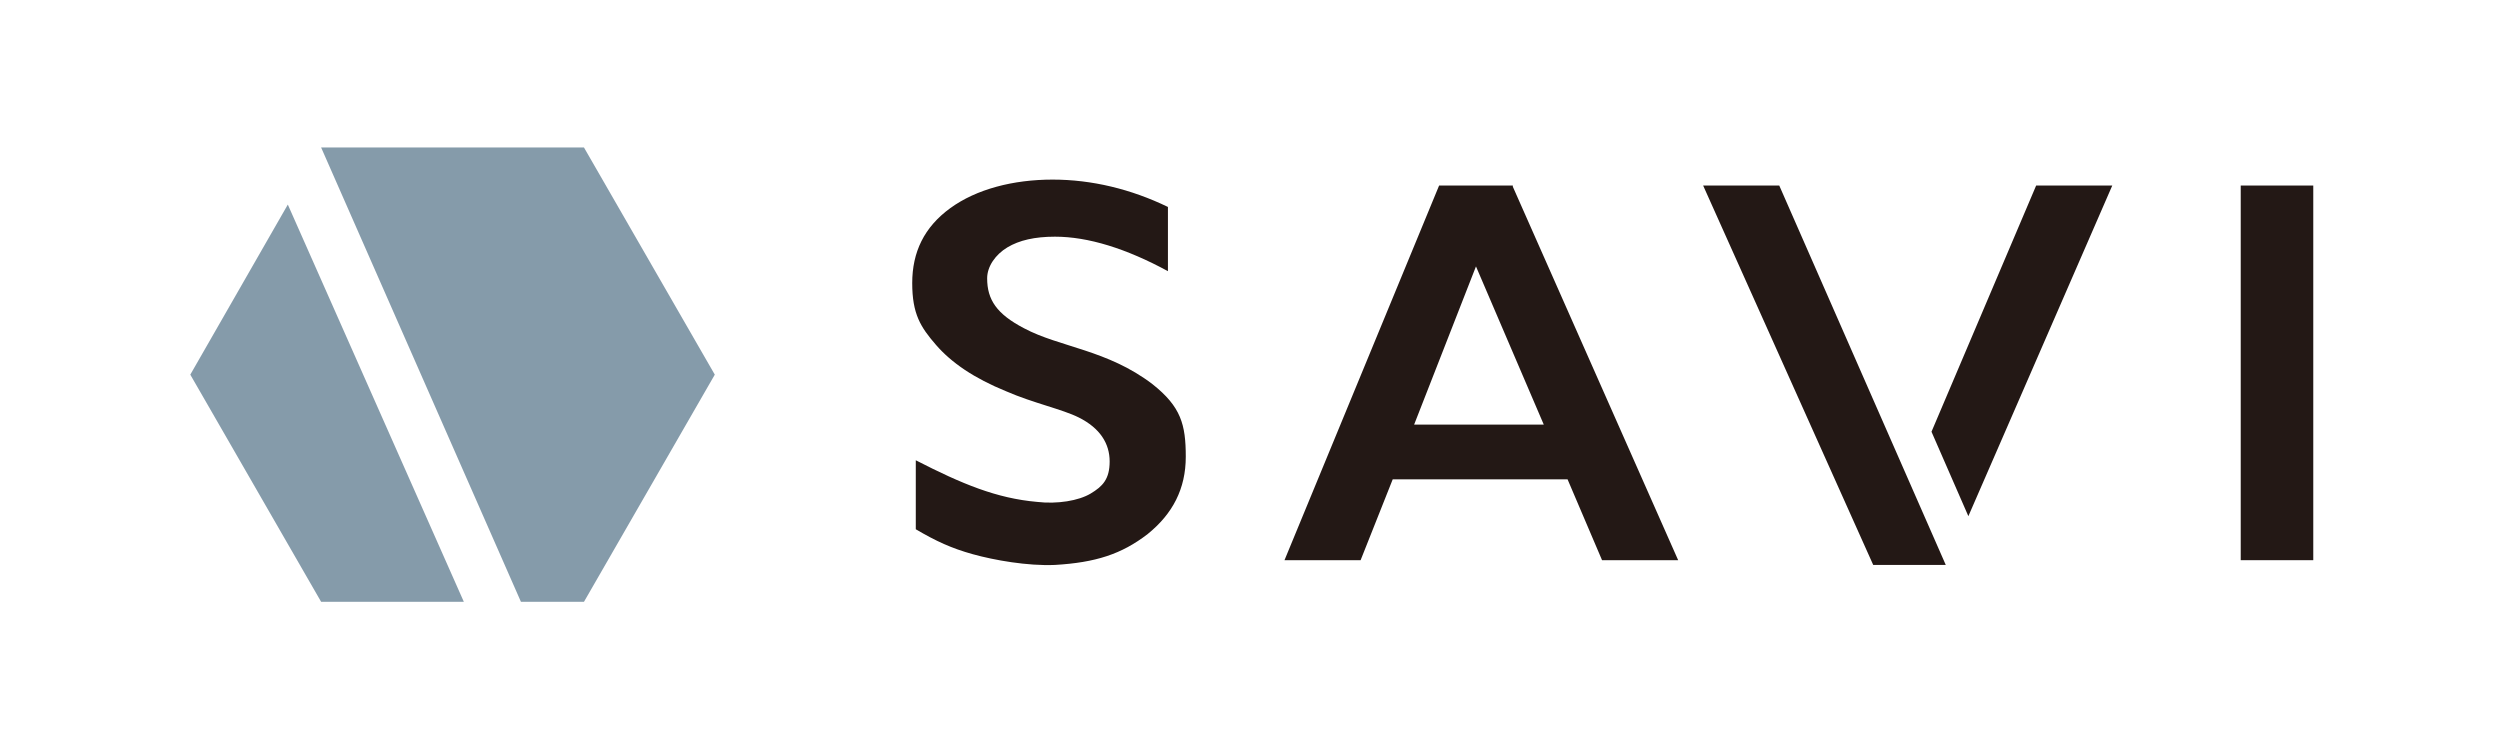
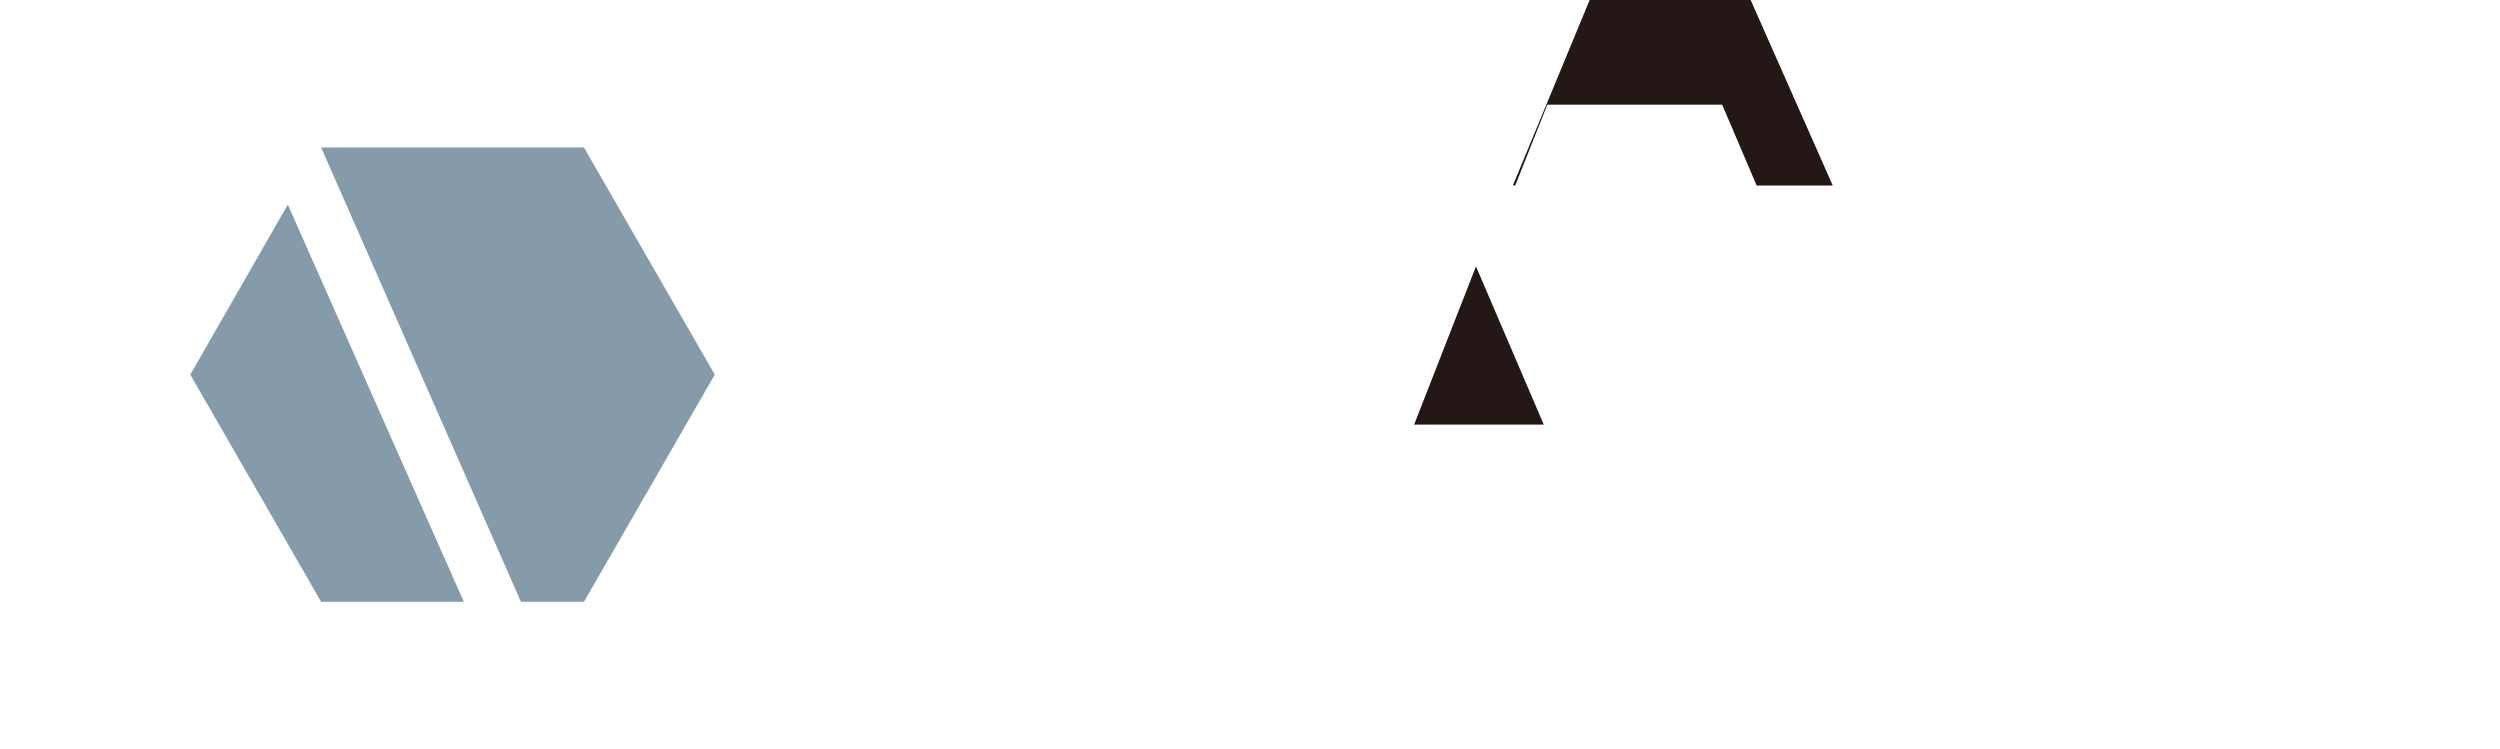
<svg xmlns="http://www.w3.org/2000/svg" id="contents" version="1.1" viewBox="0 0 210.2 63">
  <defs>
    <style>
      .st0 {
        fill: none;
      }

      .st1 {
        fill: #231815;
      }

      .st2 {
        fill: #859baa;
      }
    </style>
  </defs>
  <rect class="st0" width="210.2" height="63" />
  <g>
    <g>
      <polygon class="st2" points="24.2 17.2 16 31.5 27 50.6 39 50.6 24.2 17.2" />
      <polygon class="st2" points="49.1 12.4 27 12.4 43.8 50.6 49.1 50.6 60.1 31.5 49.1 12.4" />
    </g>
    <g>
-       <rect class="st1" x="188.4" y="15.6" width="6.1" height="31.5" />
-       <path class="st1" d="M96.9,32.3c-3.8-2.9-7.8-3.1-10.8-4.7-2.3-1.2-3.1-2.4-3.1-4.2,0-1,.7-2,1.7-2.6,1-.6,2.3-.9,4-.9,2.8,0,6,1,9.5,2.9v-5.4c-3.1-1.5-6.4-2.3-9.7-2.3s-6.4.8-8.6,2.4-3.2,3.7-3.2,6.3.7,3.7,2,5.2c1.3,1.5,3.2,2.8,5.9,3.9,2.3,1,4.7,1.5,6.1,2.2,1.8.9,2.6,2.2,2.6,3.7s-.6,2.1-1.6,2.7-2.8.9-4.5.7c-3.4-.3-6.3-1.5-10.2-3.5v5.8c1.7,1,3,1.6,4.8,2.1s4.6,1,6.9.9c3.4-.2,5.6-.9,7.8-2.6,2.1-1.7,3.2-3.8,3.2-6.5s-.4-4.2-2.8-6.1h0Z" />
-       <path class="st1" d="M127.2,15.6h-6.2l-13,31.5h6.4l2.7-6.8h14.7l2.9,6.8h6.4l-13.9-31.4h0ZM118.9,35.7l5.2-13.3,5.7,13.3h-10.9Z" />
+       <path class="st1" d="M127.2,15.6h-6.2h6.4l2.7-6.8h14.7l2.9,6.8h6.4l-13.9-31.4h0ZM118.9,35.7l5.2-13.3,5.7,13.3h-10.9Z" />
      <g>
-         <polygon class="st1" points="143.2 15.6 157.5 47.5 163.6 47.5 149.6 15.6 143.2 15.6" />
-         <polygon class="st1" points="177.6 15.6 171.2 15.6 162.4 36.3 165.5 43.4 177.6 15.6" />
-       </g>
+         </g>
    </g>
  </g>
</svg>